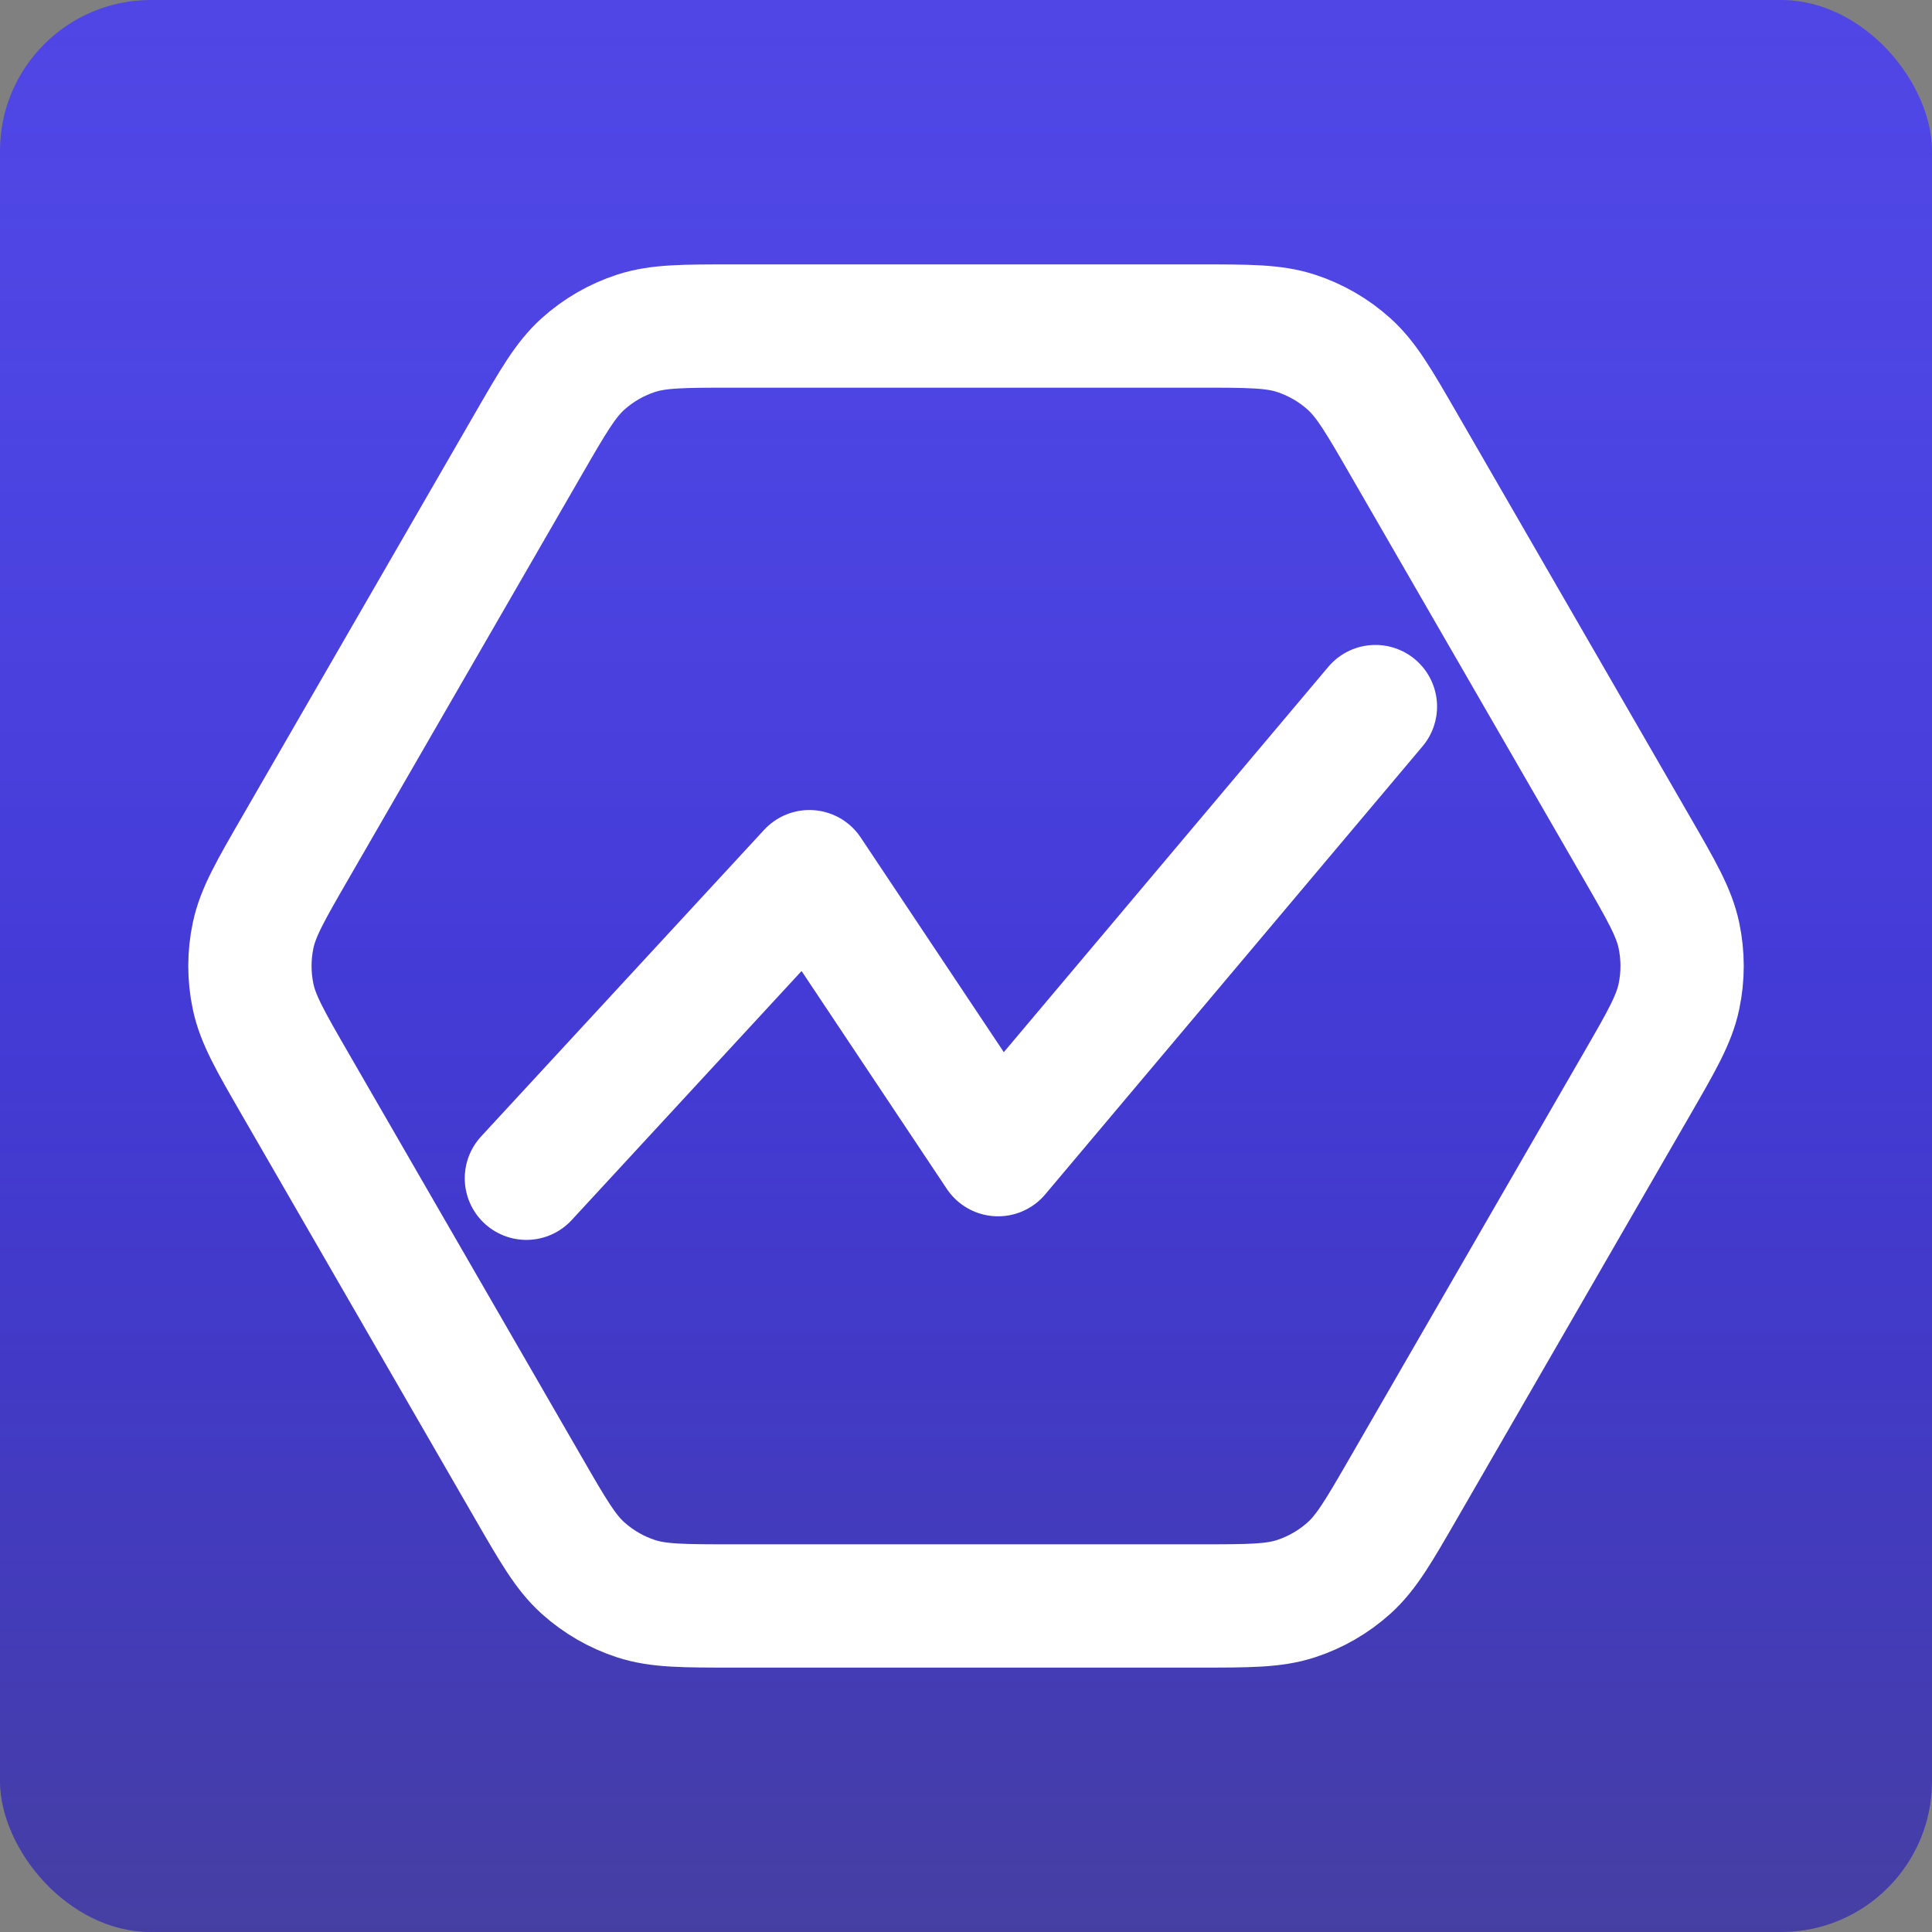
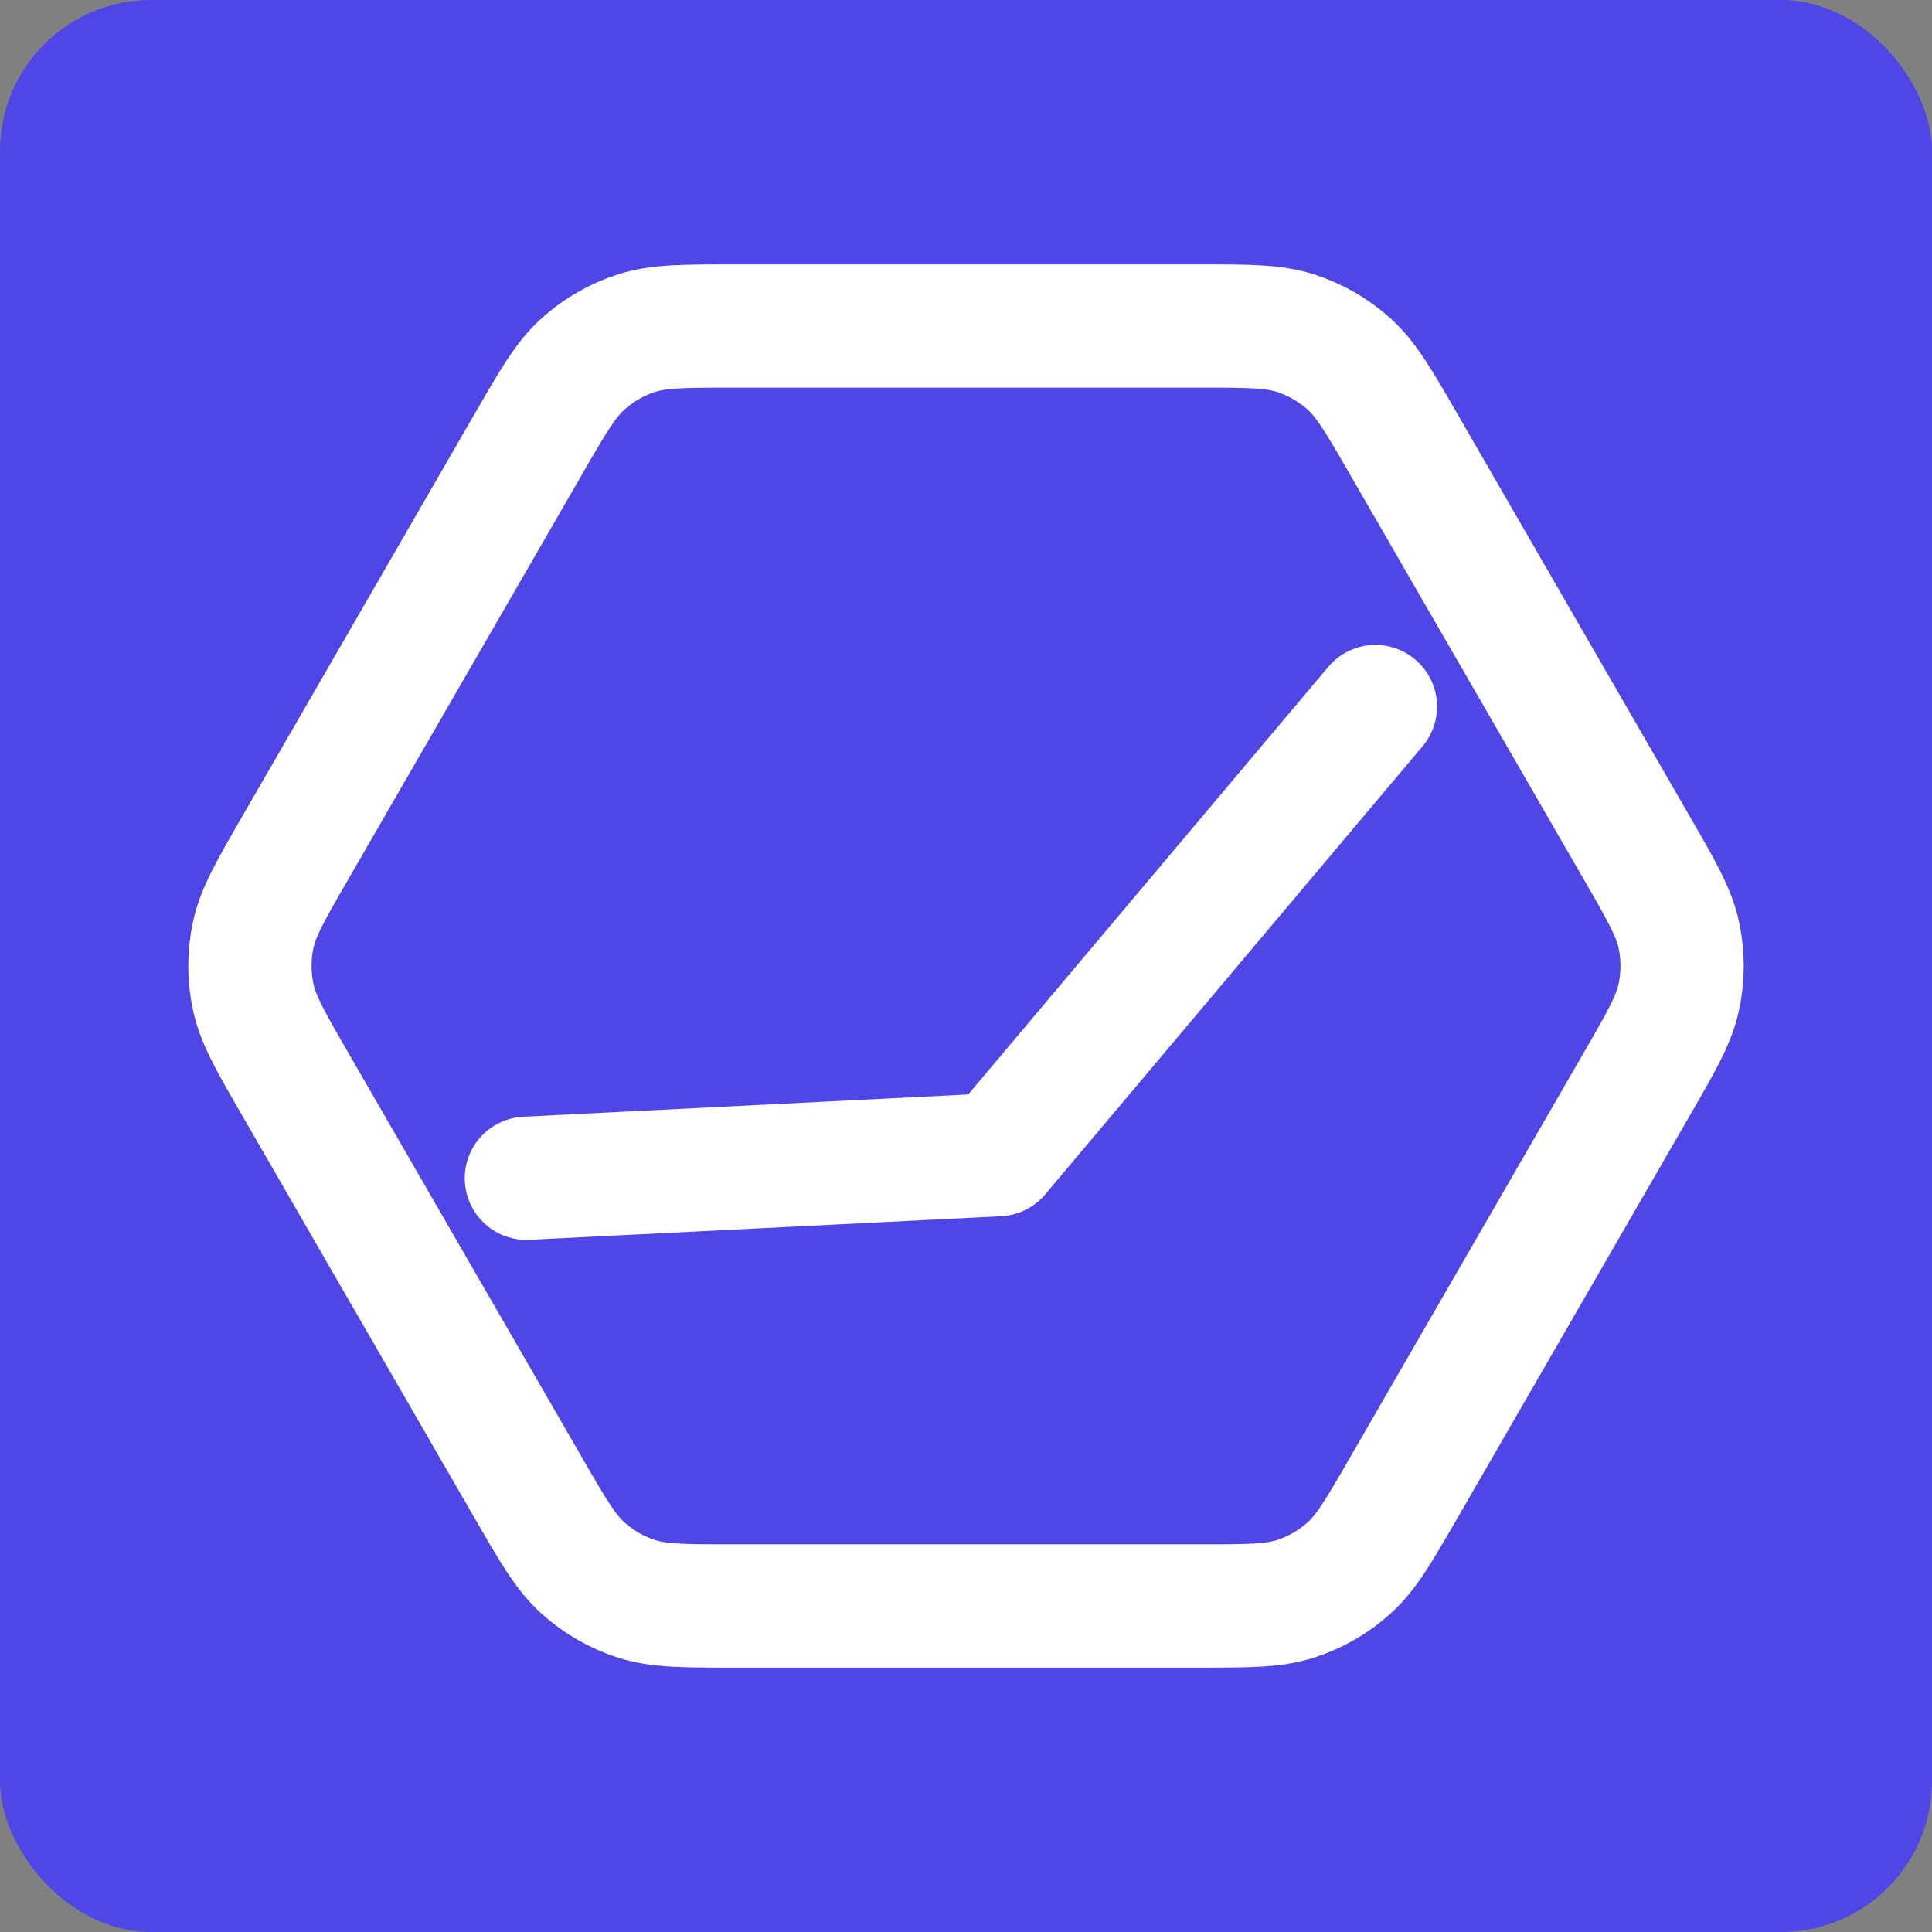
<svg xmlns="http://www.w3.org/2000/svg" width="512" height="512" viewBox="0 0 512 512" fill="none">
  <rect x="0" y="0" width="512" height="512" fill="#808080" stroke="none" />
  <rect width="512" height="512" rx="40" fill="#4F46E5" />
-   <rect width="512" height="512" rx="40" fill="url(#paint0_linear_16_116)" fill-opacity="0.8" />
  <path d="M317.738 425.596H194.267C181.086 425.596 174.496 425.596 168.596 423.679C163.376 421.983 158.571 419.21 154.492 415.536C149.883 411.387 146.589 405.681 140.002 394.273L139.996 394.263L78.26 287.334C71.67 275.918 68.375 270.21 67.085 264.143C65.944 258.773 65.944 253.225 67.085 247.857C68.375 241.79 71.669 236.084 78.256 224.674L78.26 224.667L139.996 117.736L139.998 117.733C146.587 106.321 149.882 100.614 154.492 96.463C158.571 92.79 163.376 90.016 168.596 88.32C174.496 86.403 181.086 86.403 194.267 86.403H317.738C330.92 86.403 337.51 86.403 343.41 88.32C348.631 90.016 353.435 92.79 357.514 96.463C362.124 100.614 365.42 106.322 372.009 117.736L433.746 224.667L433.76 224.691C440.34 236.09 443.633 241.793 444.922 247.857C446.062 253.225 446.062 258.773 444.922 264.143C443.632 270.209 440.337 275.916 433.75 287.327L433.746 287.334L372.009 394.263C365.42 405.678 362.124 411.386 357.514 415.536C353.435 419.21 348.631 421.983 343.41 423.679C337.51 425.596 330.92 425.596 317.738 425.596Z" stroke="white" stroke-width="32.67" stroke-linecap="round" stroke-linejoin="round" />
-   <path d="M139.5 312.25L214.5 231L264.5 306L364.5 187.25" stroke="white" stroke-width="32.67" stroke-linecap="round" stroke-linejoin="round" />
+   <path d="M139.5 312.25L264.5 306L364.5 187.25" stroke="white" stroke-width="32.67" stroke-linecap="round" stroke-linejoin="round" />
  <defs>
    <linearGradient id="paint0_linear_16_116" x1="256" y1="0" x2="256" y2="512" gradientUnits="userSpaceOnUse">
      <stop stop-color="#4F46E5" stop-opacity="0" />
      <stop offset="0.495" stop-color="#08008D" stop-opacity="0.195" />
      <stop offset="1" stop-color="#373434" stop-opacity="0.47" />
    </linearGradient>
  </defs>
</svg>